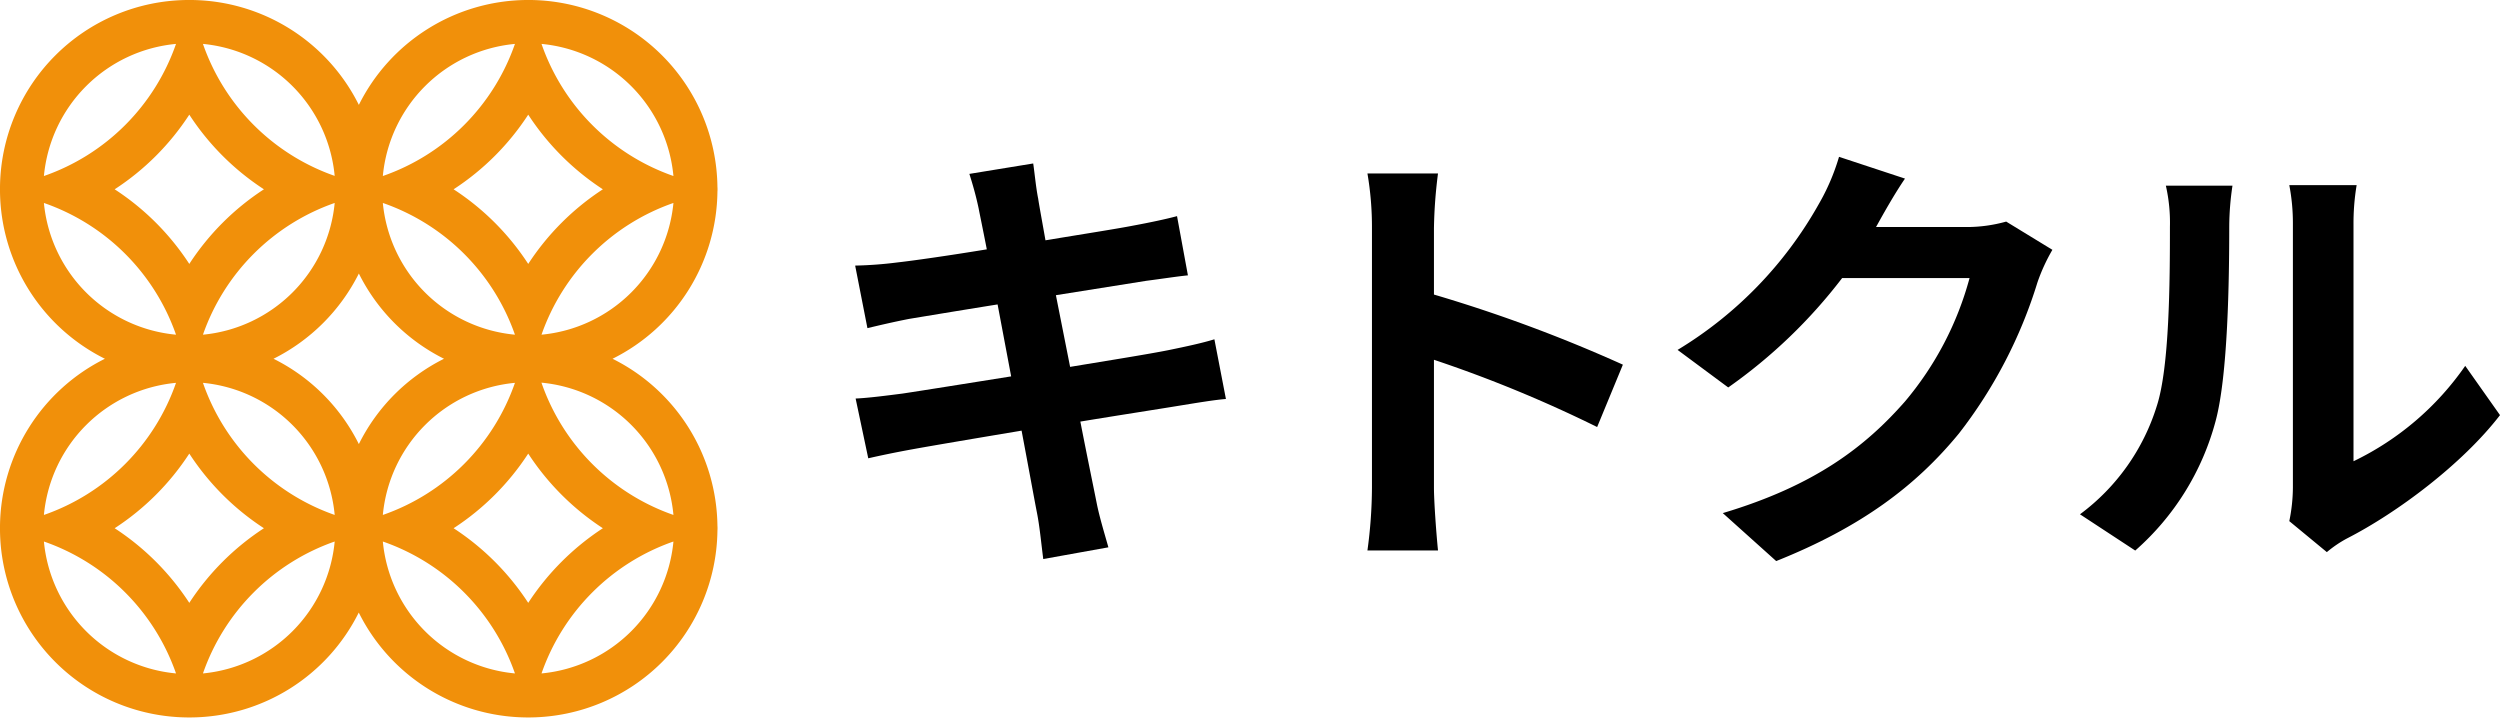
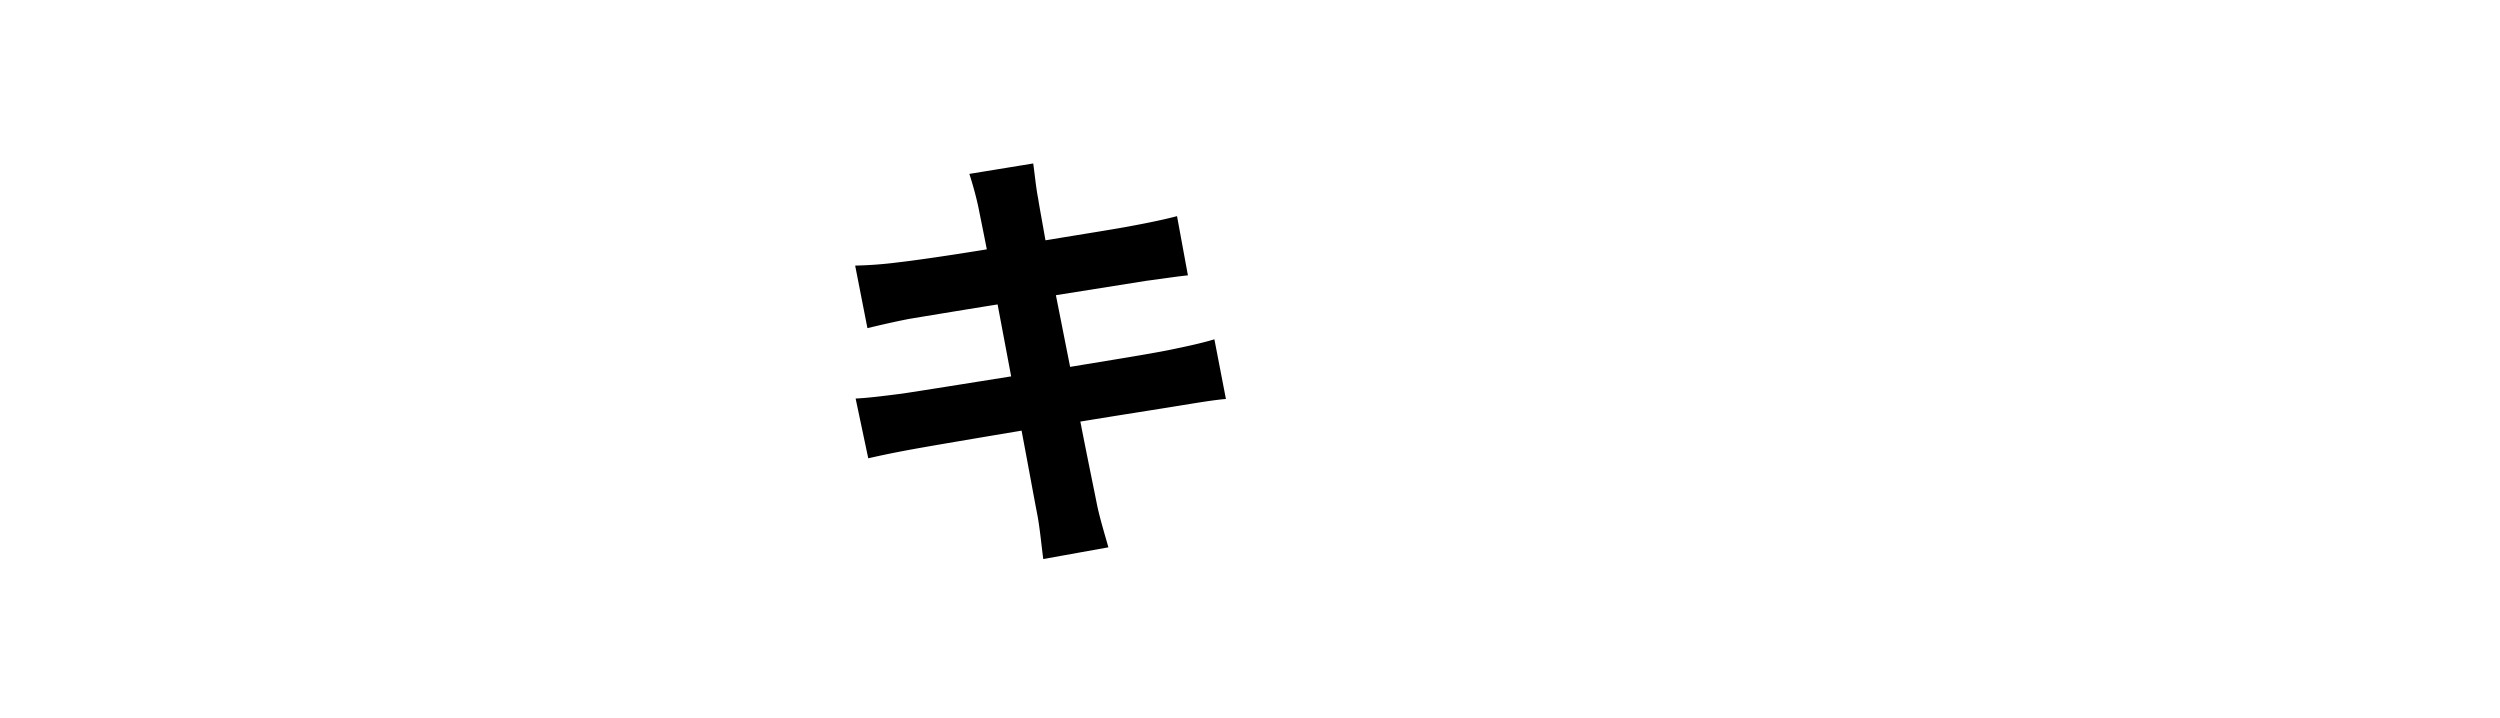
<svg xmlns="http://www.w3.org/2000/svg" viewBox="0 0 271 77.78">
-   <path d="m66.4 38.89a20.49 20.49 0 0 0 11.37-18.1 3.65 3.65 0 0 0 0-.54 20.5 20.5 0 0 0 -20.24-20.25h-.53a20.52 20.52 0 0 0 -18.1 11.37 20.51 20.51 0 0 0 -18.11-11.37h-.54a20.5 20.5 0 0 0 -20.25 20.25v.27s0 .18 0 .27a20.51 20.51 0 0 0 11.37 18.1 20.51 20.51 0 0 0 -11.37 18.11v.27s0 .18 0 .27a20.5 20.5 0 0 0 20.25 20.23h.54a20.49 20.49 0 0 0 18.1-11.37 20.5 20.5 0 0 0 18.11 11.37h.54a20.5 20.5 0 0 0 20.23-20.24 3.65 3.65 0 0 0 0-.54 20.49 20.49 0 0 0 -11.37-18.1zm-7.7-2.61a23.23 23.23 0 0 1 14.3-14.28 15.86 15.86 0 0 1 -14.3 14.28zm14.3-17.2a23.23 23.23 0 0 1 -14.3-14.32 15.86 15.86 0 0 1 14.3 14.32zm-15.74-6.65a27.72 27.72 0 0 0 8.09 8.09 27.72 27.72 0 0 0 -8.09 8.09 27.6 27.6 0 0 0 -8.09-8.09 27.6 27.6 0 0 0 8.09-8.09zm-1.44-7.67a23.23 23.23 0 0 1 -14.32 14.32 15.86 15.86 0 0 1 14.32-14.32zm0 31.52a15.86 15.86 0 0 1 -14.32-14.28 23.23 23.23 0 0 1 14.32 14.28zm-16.92-6.63a20.58 20.58 0 0 0 9.23 9.24 20.56 20.56 0 0 0 -9.23 9.25 20.55 20.55 0 0 0 -9.25-9.25 20.68 20.68 0 0 0 9.25-9.24zm16.92 11.85a23.23 23.23 0 0 1 -14.32 14.32 15.86 15.86 0 0 1 14.32-14.32zm-33.82-5.22a23.23 23.23 0 0 1 14.28-14.28 15.86 15.86 0 0 1 -14.28 14.28zm14.32-17.2a23.23 23.23 0 0 1 -14.32-14.32 15.86 15.86 0 0 1 14.28 14.32zm-15.8-6.65a27.6 27.6 0 0 0 8.09 8.09 27.6 27.6 0 0 0 -8.09 8.09 27.6 27.6 0 0 0 -8.09-8.09 27.6 27.6 0 0 0 8.09-8.09zm-1.44-7.67a23.23 23.23 0 0 1 -14.32 14.32 15.86 15.86 0 0 1 14.32-14.32zm-14.32 17.24a23.23 23.23 0 0 1 14.32 14.28 15.86 15.86 0 0 1 -14.32-14.28zm14.32 19.5a23.23 23.23 0 0 1 -14.32 14.32 15.86 15.86 0 0 1 14.32-14.32zm-14.32 17.2a23.23 23.23 0 0 1 14.32 14.3 15.86 15.86 0 0 1 -14.32-14.3zm15.76 6.65a27.72 27.72 0 0 0 -8.09-8.09 27.6 27.6 0 0 0 8.09-8.09 27.6 27.6 0 0 0 8.09 8.09 27.72 27.72 0 0 0 -8.09 8.09zm1.48 7.65a23.23 23.23 0 0 1 14.28-14.3 15.86 15.86 0 0 1 -14.28 14.3zm0-31.5a15.86 15.86 0 0 1 14.28 14.32 23.23 23.23 0 0 1 -14.28-14.32zm19.5 17.2a23.23 23.23 0 0 1 14.32 14.3 15.86 15.86 0 0 1 -14.32-14.3zm15.76 6.65a27.72 27.72 0 0 0 -8.09-8.09 27.6 27.6 0 0 0 8.09-8.09 27.72 27.72 0 0 0 8.09 8.09 27.84 27.84 0 0 0 -8.09 8.09zm1.44 7.65a23.23 23.23 0 0 1 14.3-14.3 15.86 15.86 0 0 1 -14.3 14.3zm0-31.52a15.86 15.86 0 0 1 14.3 14.34 23.23 23.23 0 0 1 -14.3-14.32z" fill="#f1900a" />
  <path d="m132.89 43.25c-1.27.1-3.28.44-5.14.74-2.36.39-6.33 1-10.64 1.71.78 4 1.47 7.31 1.77 8.83s.83 3.23 1.27 4.8l-7.06 1.27c-.24-1.86-.39-3.53-.68-5s-.89-4.8-1.67-8.92c-5 .84-9.61 1.62-11.71 2s-3.78.74-4.91 1l-1.37-6.48c1.33-.05 3.53-.34 5.1-.54 2.25-.34 6.81-1.07 11.76-1.86l-1.47-7.8c-4.31.69-8.08 1.32-9.6 1.57-1.72.34-3 .64-4.51 1l-1.33-6.78a42.72 42.72 0 0 0 4.56-.34c1.72-.19 5.49-.73 9.71-1.42-.4-2.06-.74-3.68-.89-4.46-.29-1.37-.63-2.55-1-3.72l6.92-1.13c.15 1 .3 2.64.54 3.82.1.69.4 2.3.79 4.51 4.16-.69 7.89-1.27 9.65-1.62 1.57-.29 3.43-.68 4.61-1l1.18 6.42c-1.08.1-3 .4-4.51.59l-9.8 1.56 1.54 7.77c4.41-.73 8.43-1.37 10.64-1.81 1.91-.39 3.72-.78 5-1.18z" />
-   <path d="m173.13 46.29a140.79 140.79 0 0 0 -17.69-7.29v13.86c0 1.42.24 4.85.44 6.81h-7.65a51.37 51.37 0 0 0 .49-6.81v-28.13a34.39 34.39 0 0 0 -.49-5.93h7.65a52.25 52.25 0 0 0 -.44 5.93v7.2a159.51 159.51 0 0 1 20.48 7.6z" />
-   <path d="m222.48 27.08a19.94 19.94 0 0 0 -1.62 3.53 51.08 51.08 0 0 1 -8.52 16.39c-4.66 5.68-10.59 10.14-19.8 13.82l-5.79-5.2c10.05-3 15.49-7.25 19.75-12.1a34.77 34.77 0 0 0 7-13.38h-13.81a56.08 56.08 0 0 1 -12.35 11.86l-5.49-4.07a43.12 43.12 0 0 0 15.29-15.78 23.36 23.36 0 0 0 2.21-5.15l7.15 2.36c-1.17 1.71-2.4 3.92-3 5l-.14.25h9.85a15.81 15.81 0 0 0 4.26-.59z" />
-   <path d="m225.47 55.75a23.14 23.14 0 0 0 8.33-11.75c1.37-4.22 1.42-13.48 1.42-19.41a18.06 18.06 0 0 0 -.44-4.46h7.22a30.53 30.53 0 0 0 -.35 4.41c0 5.78-.14 16.12-1.47 21.07a28.4 28.4 0 0 1 -8.72 14.07zm22.69.74a18.5 18.5 0 0 0 .39-3.63v-28.57a21.79 21.79 0 0 0 -.39-4.22h7.3a25 25 0 0 0 -.34 4.26v25.67a31.16 31.16 0 0 0 12.11-10.34l3.77 5.34c-4.07 5.29-11.13 10.58-16.61 13.38a12.68 12.68 0 0 0 -2.16 1.47z" />
</svg>